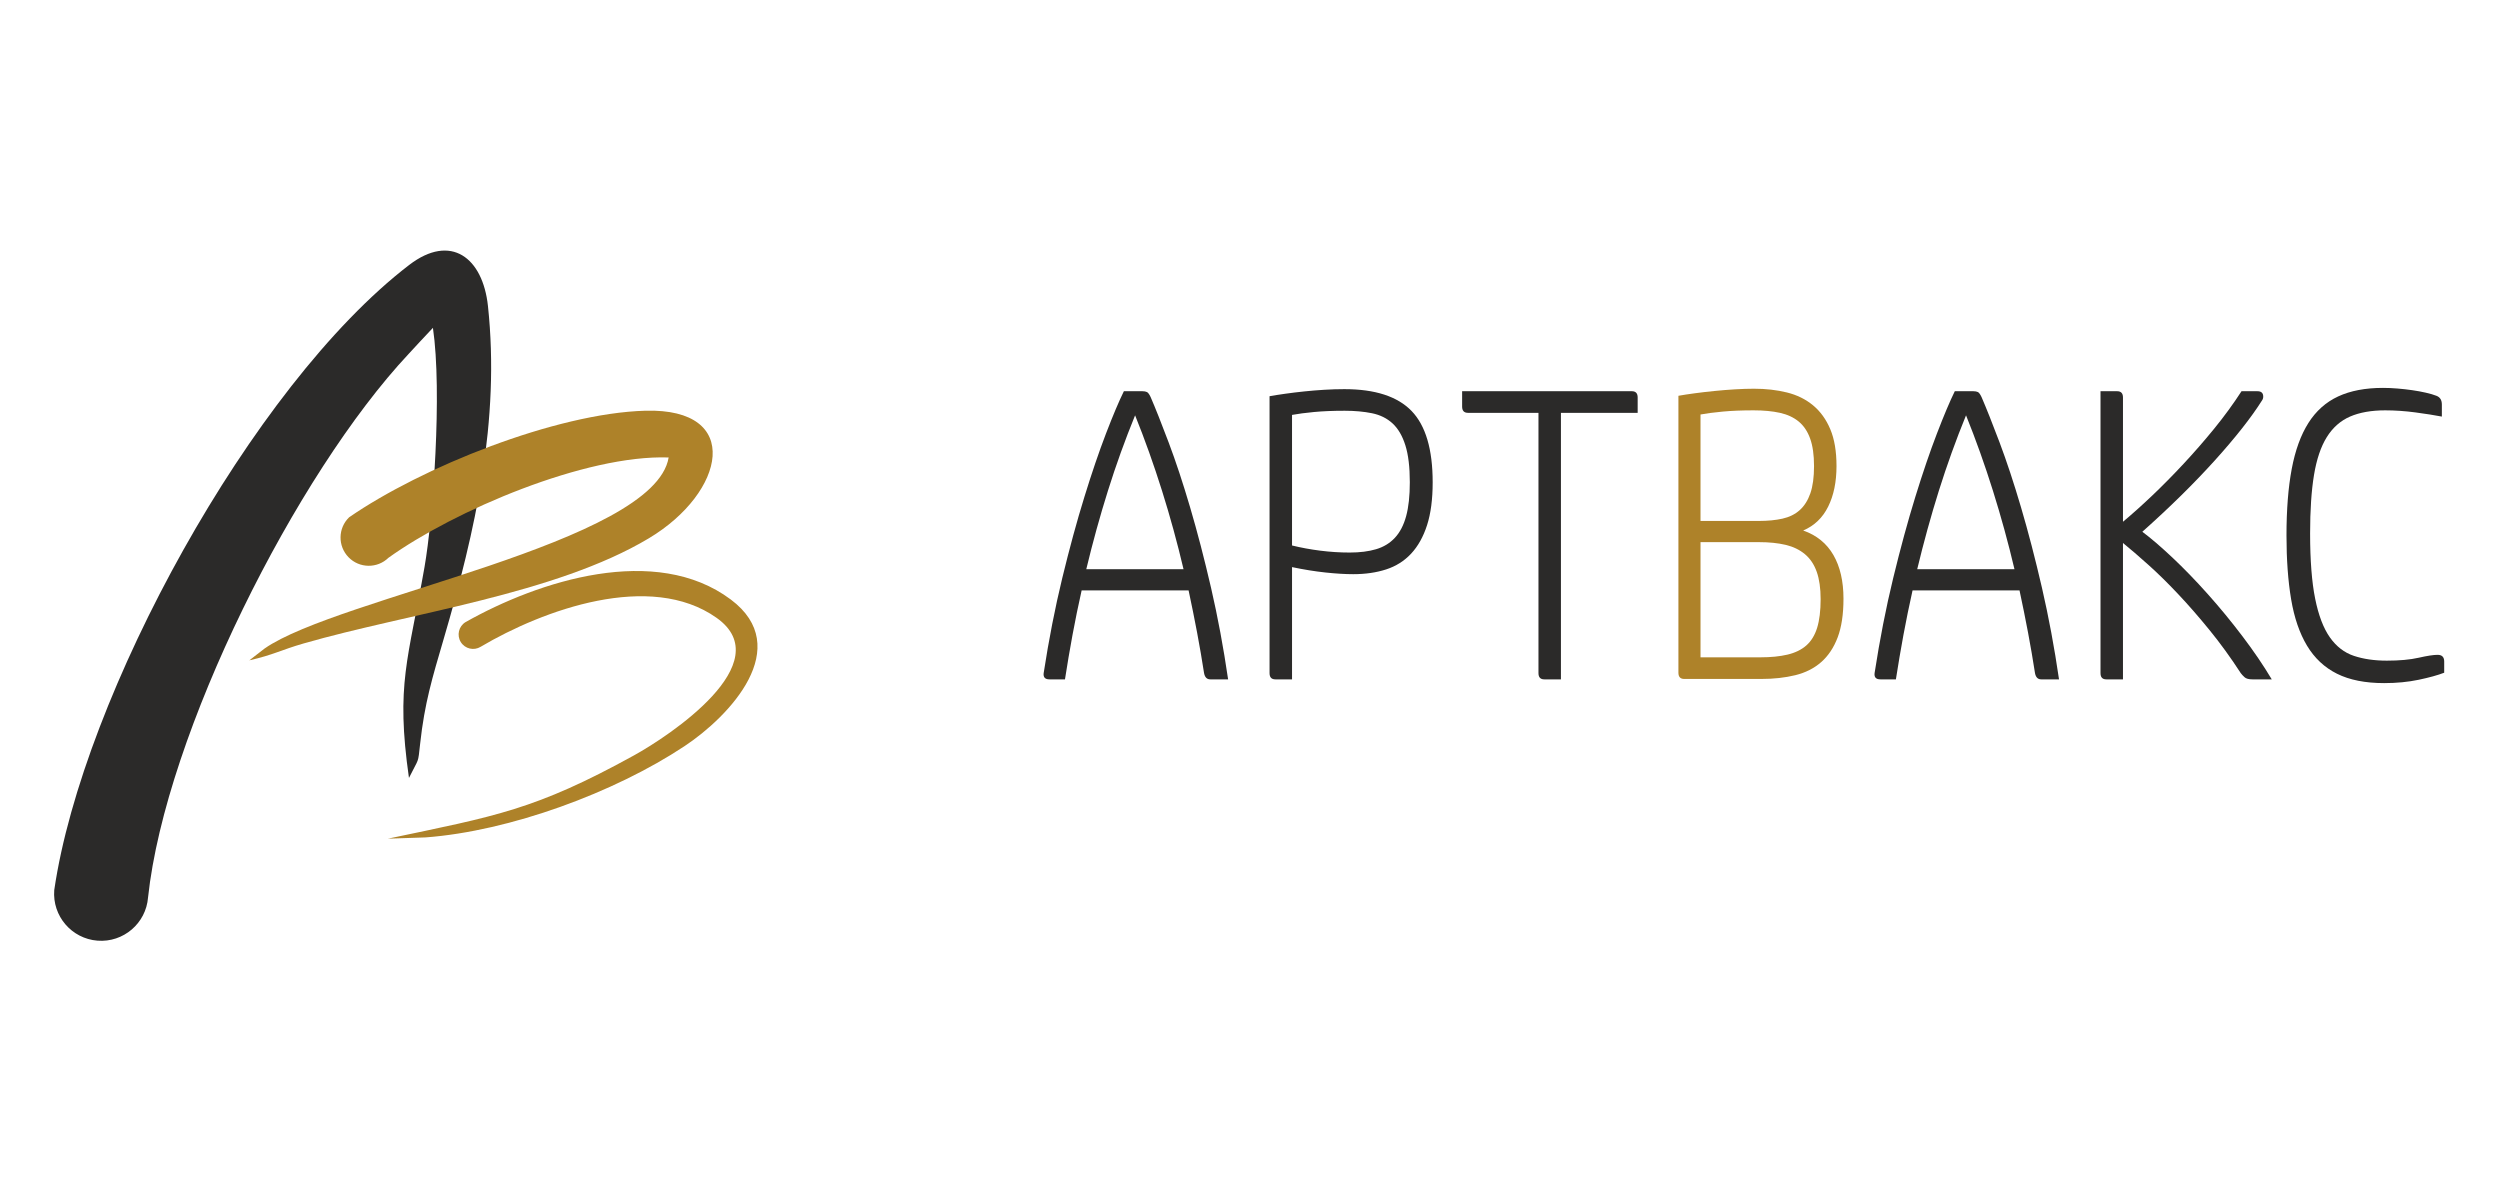
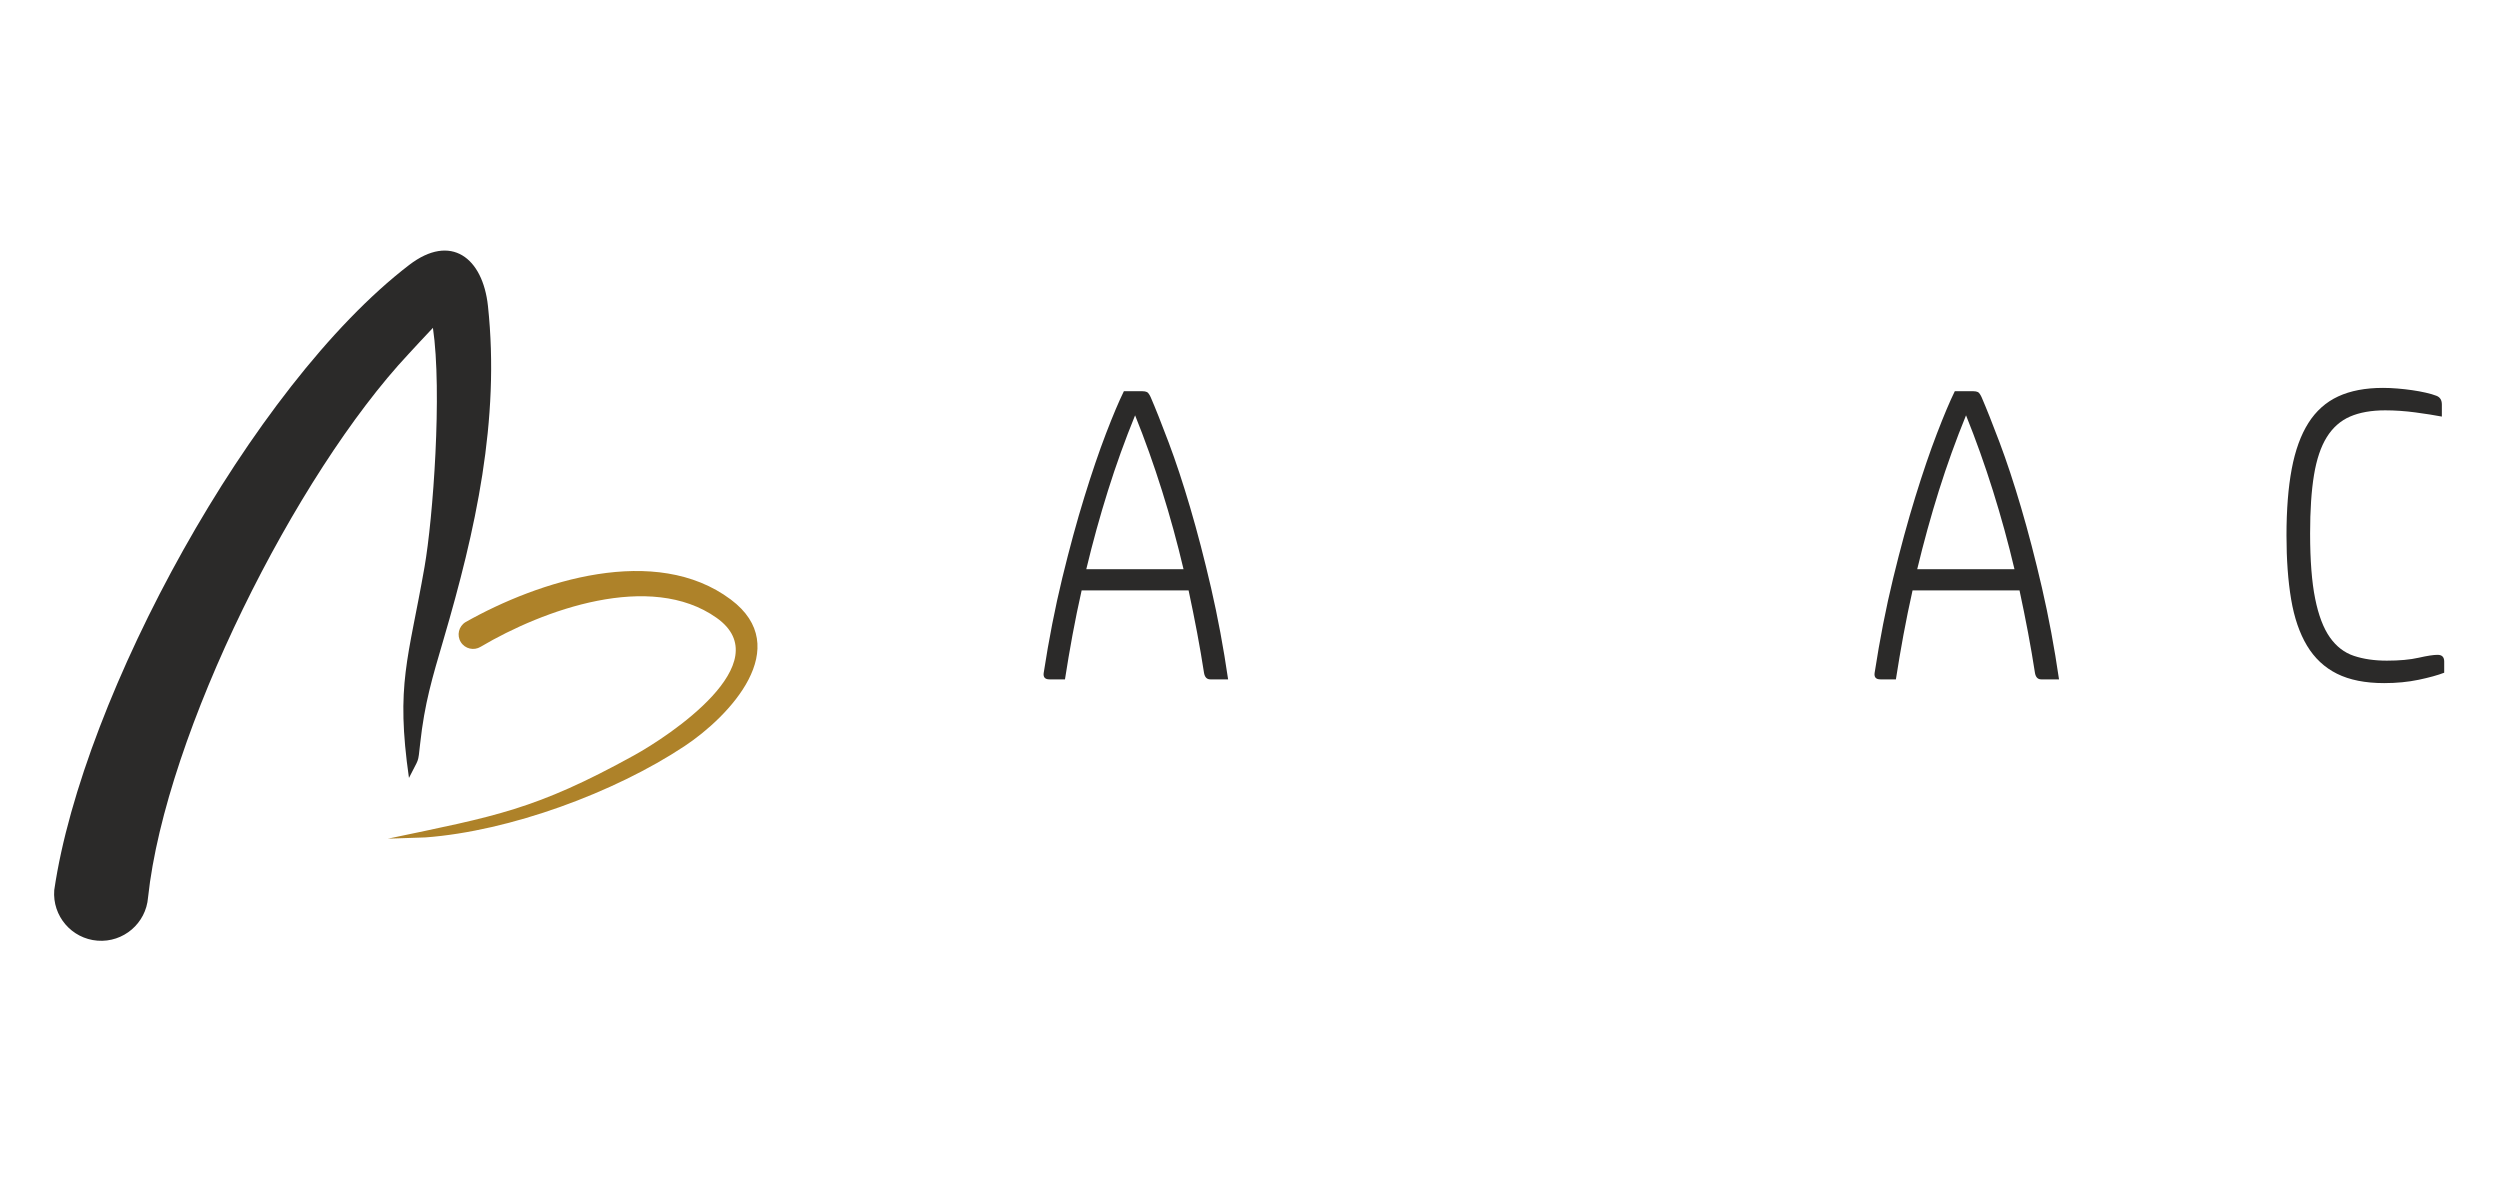
<svg xmlns="http://www.w3.org/2000/svg" xml:space="preserve" width="210mm" height="100mm" style="shape-rendering:geometricPrecision; text-rendering:geometricPrecision; image-rendering:optimizeQuality; fill-rule:evenodd; clip-rule:evenodd" viewBox="0 0 21000 10000">
  <defs>
    <style type="text/css">  .fil3 {fill:#2B2A29} .fil2 {fill:#AE8229} .fil1 {fill:#2B2A29;fill-rule:nonzero} .fil0 {fill:#AE8229;fill-rule:nonzero}  </style>
  </defs>
  <g id="Слой_x0020_1">
-     <path class="fil0" d="M14284.29 5521.49l504.42 0c86.84,0 162.14,-7.52 226.29,-22.7 63.99,-15.11 116.6,-40.77 157.89,-76.82 41.14,-36.06 71.51,-85.55 91.09,-148.41 19.44,-62.93 29.3,-143.24 29.3,-241.01 0,-90.86 -10.93,-167.08 -32.56,-228.79 -21.71,-61.72 -54.73,-111.21 -99.22,-148.48 -44.55,-37.2 -98.75,-63.39 -162.9,-78.57 -63.91,-15.1 -138.23,-22.69 -222.94,-22.69l-491.37 0 0 967.47zm-185.52 -2196.91c39.02,-6.98 84.56,-13.97 136.56,-20.95 52.23,-6.98 106.88,-13.44 164.5,-19.21 57.46,-5.84 114.92,-10.47 172.46,-13.96 57.54,-3.49 111.29,-5.24 161.08,-5.24 99.9,0 192.13,10.48 276.69,31.43 84.64,20.95 157.9,57 219.76,108.24 61.72,51.24 110.07,118.2 144.76,200.86 34.77,82.67 52.08,185.68 52.08,309.11 0,132.69 -23.23,246.25 -69.92,340.53 -46.76,94.28 -116.67,161.23 -209.89,200.85 112.81,39.55 197.45,108.25 253.85,206.02 56.4,97.85 84.56,220.07 84.56,366.8 0,130.34 -16.25,238.66 -48.73,324.82 -32.57,86.15 -78.8,155.38 -138.46,207.84 -59.67,52.38 -132.31,89.04 -218.02,109.99 -85.7,20.95 -180.59,31.43 -284.81,31.43l-647.74 0c-32.56,0 -48.73,-17.46 -48.73,-52.38l0 -2326.18zm185.52 1051.28l491.37 0c73.78,0 139.44,-6.38 196.91,-19.21 57.61,-12.75 105.89,-36.66 144.98,-71.58 39.02,-34.92 68.85,-82.06 89.5,-141.42 20.57,-59.44 30.82,-135.65 30.82,-228.79 0,-93.15 -10.78,-169.97 -32.57,-230.54 -21.63,-60.5 -53.66,-108.25 -95.95,-143.17 -42.35,-34.99 -94.96,-59.44 -157.89,-73.4 -62.93,-13.97 -136.64,-20.95 -221.35,-20.95 -97.54,0 -183.78,3.49 -258.78,10.47 -74.84,6.99 -137.17,15.18 -187.04,24.44l0 894.15z" />
    <path class="fil1" d="M10114.11 5654.33c-17.3,-111.82 -36.74,-225.3 -58.45,-340.53 -21.78,-115.31 -45.62,-233.43 -71.58,-354.58l-898.32 0c-28.31,125.78 -53.82,250.35 -76.66,373.78 -22.78,123.35 -43.88,248 -63.39,373.7l-130.18 0c-36.9,0 -53.22,-17.45 -48.81,-52.37 43.42,-281.78 95.49,-547.77 156.14,-798.12 60.88,-250.27 122.6,-477.32 185.68,-681.06 62.77,-203.74 123.65,-381.9 182.1,-534.4 58.68,-152.51 108.63,-270.7 149.85,-354.5l156.22 0c15.18,0 27.63,2.27 37.5,6.98 9.72,4.63 19.89,18.6 30.9,41.9 41.22,95.5 91.7,222.34 151.21,380.69 59.82,158.35 120.01,340.53 180.74,546.63 60.73,206.09 119.33,431.39 175.81,675.82 56.4,244.51 104.15,500.63 143.16,768.43l-149.69 0c-28.31,0 -45.7,-17.45 -52.23,-52.37zm-579.34 -2165.56c-84.49,207.24 -160.55,417.96 -227.73,632.26 -67.41,214.21 -128.06,434.2 -182.26,660.11l816.87 0c-52,-221.2 -112.2,-440.66 -180.59,-658.37 -68.4,-217.78 -143.7,-429.04 -226.29,-634z" />
-     <path class="fil1" d="M10713.12 5706.7c-32.57,0 -48.89,-17.45 -48.89,-52.37l0 -2326.18c39.02,-6.98 83.5,-13.97 133.45,-20.95 49.95,-6.99 102.63,-13.44 157.89,-19.21 55.27,-5.84 111.74,-10.47 169.28,-13.96 57.54,-3.5 113.34,-5.24 167.61,-5.24 258.17,0 446.43,61.1 564.69,183.32 118.19,122.29 177.33,321.93 177.33,599 0,142.03 -15.64,261.97 -47.07,359.82 -31.5,97.77 -76.06,177.47 -133.52,239.19 -57.46,61.71 -127.53,105.97 -209.89,132.76 -82.44,26.8 -174.75,40.16 -276.62,40.16 -67.33,0 -144.98,-4.63 -232.74,-13.97 -87.9,-9.33 -181.8,-24.44 -281.54,-45.39l0 943.02 -139.98 0zm139.98 -1124.67c75.83,18.67 155.15,33.17 237.44,43.64 82.59,10.48 164.95,15.72 247.47,15.72 84.71,0 158.42,-9.26 221.27,-27.94 62.93,-18.6 115.69,-50.63 157.9,-96.02 42.28,-45.4 73.86,-105.97 94.43,-181.66 20.64,-75.68 30.89,-170.56 30.89,-284.66 0,-128.06 -12.45,-231.67 -37.5,-310.85 -24.9,-79.17 -60.72,-140.28 -107.26,-183.32 -46.68,-43.12 -104.22,-71.66 -172.54,-85.63 -68.32,-13.96 -144.91,-20.95 -229.48,-20.95 -97.69,0 -183.47,3.5 -257.18,10.48 -73.78,6.98 -135.65,15.18 -185.44,24.44l0 1096.75z" />
-     <path class="fil1" d="M12971.96 5706.7c-32.56,0 -48.81,-17.45 -48.81,-52.37l0 -2186.51 -592.32 0c-32.57,0 -48.96,-17.46 -48.96,-52.37l0 -129.2 1425.81 0c32.49,0 48.74,17.46 48.74,52.37l0 129.2 -644.55 0 0 2238.88 -139.91 0z" />
    <path class="fil1" d="M17094.01 5654.33c-17.23,-111.82 -36.81,-225.3 -58.45,-340.53 -21.78,-115.31 -45.62,-233.43 -71.65,-354.58l-898.4 0c-28.08,125.78 -53.66,250.35 -76.51,373.78 -22.7,123.35 -43.88,248 -63.46,373.7l-130.11 0c-36.97,0 -53.14,-17.45 -48.89,-52.37 43.5,-281.78 95.5,-547.77 156.3,-798.12 60.8,-250.27 122.59,-477.32 185.52,-681.06 62.93,-203.74 123.58,-381.9 182.26,-534.4 58.68,-152.51 108.48,-270.7 149.77,-354.5l156.07 0c15.26,0 27.86,2.27 37.58,6.98 9.71,4.63 19.96,18.6 30.89,41.9 41.22,95.5 91.7,222.34 151.37,380.69 59.66,158.35 119.86,340.53 180.59,546.63 60.8,206.09 119.33,431.39 175.8,675.82 56.4,244.51 104.15,500.63 143.17,768.43l-149.7 0c-28.16,0 -45.54,-17.45 -52.15,-52.37zm-579.34 -2165.56c-84.64,207.24 -160.47,417.96 -227.88,632.26 -67.18,214.21 -127.91,434.2 -182.18,660.11l817.01 0c-52.15,-221.2 -112.42,-440.66 -180.74,-658.37 -68.32,-217.78 -143.69,-429.04 -226.21,-634z" />
-     <path class="fil1" d="M17832.92 4382.91c78.11,-65.13 160.63,-139.06 247.47,-221.73 86.76,-82.66 173.98,-171.17 261.81,-265.45 87.98,-94.36 173.68,-192.74 257.26,-295.14 83.42,-102.48 160.01,-207.23 229.4,-314.34l133.45 0c32.56,0 48.81,15.1 48.81,45.39 0,11.62 -3.27,22.09 -9.72,31.43 -91.09,144.38 -224.09,313.2 -398.68,506.47 -174.74,193.26 -376.97,392.3 -607.13,597.26 71.59,53.51 155.77,125.7 252.33,216.49 96.48,90.86 195.24,192.73 296.12,305.69 101.04,112.88 198.66,231.67 292.94,356.24 94.51,124.57 176.34,245.04 245.72,361.48l-162.68 0c-30.36,0 -52.15,-5.84 -65.13,-17.45 -12.98,-11.62 -23.83,-23.31 -32.56,-34.92 -84.57,-130.42 -172.39,-251.49 -263.56,-363.23 -91.09,-111.82 -179.53,-213.08 -265.38,-303.87 -85.55,-90.86 -168.07,-171.78 -247.32,-242.76 -79.09,-71.05 -150.22,-132.16 -213.15,-183.39l0 1145.62 -139.98 0c-32.56,0 -48.73,-17.45 -48.73,-52.37l0 -2368.08 139.9 0c32.49,0 48.81,17.46 48.81,52.37l0 1044.29z" />
    <path class="fil1" d="M20036.5 3446.87c-117.2,0 -215.88,17.46 -296.2,52.38 -80.23,34.99 -145.44,92.61 -195.39,172.92 -49.95,80.31 -85.62,186.28 -107.33,317.84 -21.71,131.55 -32.64,295.13 -32.64,490.75 0,225.83 14.19,408.62 42.43,548.37 28.16,139.68 69.46,248 123.66,324.82 54.2,76.82 121.53,128.67 201.84,155.39 80.31,26.8 172.39,40.16 276.61,40.16 106.35,0 195.4,-8.13 266.98,-24.45 71.58,-16.24 124.8,-24.44 159.41,-24.44 36.97,0 55.41,18.67 55.41,55.87l0 94.36c-54.35,20.95 -126.01,40.76 -214.82,59.36 -89.04,18.59 -185.68,27.93 -289.67,27.93 -158.43,0 -290.36,-26.19 -395.64,-78.57 -105.14,-52.37 -189.17,-131.02 -252.18,-235.77 -62.85,-104.76 -107.33,-234.56 -133.45,-389.42 -26.03,-154.85 -39.01,-333.55 -39.01,-536.15 0,-216.57 14.65,-402.85 43.95,-558.85 29.3,-155.99 75.91,-284.66 139.82,-385.92 64.15,-101.34 147.65,-175.81 250.66,-223.56 103.16,-47.74 228.49,-71.58 375.98,-71.58 39.02,0 79.7,1.75 122.06,5.24 42.28,3.49 83.5,8.12 123.74,13.97 40.08,5.77 78.11,12.75 113.94,20.95 35.75,8.12 65.66,16.85 89.49,26.19 30.37,11.61 45.55,36.05 45.55,73.33l0 101.26c-60.73,-11.61 -134.59,-23.23 -221.35,-34.92 -86.77,-11.61 -171.48,-17.46 -253.85,-17.46z" />
    <path class="fil2" d="M3910.1 5226c617.43,-348.89 1597.98,-661.93 2228.29,-190.27 537.09,401.91 -9.17,980.82 -389.34,1232.61 -588.96,390.07 -1465.62,713.05 -2174.05,765.88l-316.67 10.62c905.78,-190.01 1236.22,-241.06 2068.53,-700.33 290.12,-160.06 1225.84,-776.99 692.16,-1154.94 -555.96,-393.73 -1454.63,-68.19 -1981.15,243.2 -57.08,35.28 -131.97,17.6 -167.27,-39.5 -35.27,-57.1 -17.59,-131.98 39.5,-167.27z" />
    <path class="fil3" d="M455.67 7476.85c238.37,-1629.88 1658.37,-4237.64 2981.8,-5251.47 350.13,-268.21 617.91,-60.86 661.34,344.86 102.76,960.35 -104.75,1886.98 -372.07,2797.62 -96.69,329.4 -160.39,539.9 -197.28,877.1 -19.52,178.34 -7.89,114.86 -94.16,289.6 -112.51,-787.81 -5.39,-993.86 130.72,-1771.88 71.47,-408.39 149.71,-1471.04 70.56,-2008.92 -74.66,77.93 -150.6,162.09 -203.73,218.79 -945.24,1008.68 -2041.76,3189.75 -2189.26,4565.8 -16.99,217.58 -207.15,380.2 -424.72,363.21 -217.57,-16.99 -380.17,-207.13 -363.2,-424.71z" />
-     <path class="fil2" d="M2932.27 4345.54c607.51,-419.57 1733.54,-874.22 2488.64,-895.54 823.68,-23.26 672.53,686.51 30.01,1071.32 -785.89,470.68 -2014.49,628.41 -2900.73,883.73 -190.33,54.84 -251.05,95.1 -456.24,141.94l128.39 -99.3c613.02,-429.93 3275.74,-884.71 3394.27,-1604.94 -699.12,-24.52 -1801.47,446.53 -2353.62,842.62 -93.86,91.32 -243.96,89.29 -335.29,-4.56 -91.31,-93.84 -89.26,-243.95 4.57,-335.27zm2687.71 -531.46c0.07,-0.96 0.27,-1.88 0.34,-2.84 -0.24,0.9 -0.34,1.84 -0.34,2.84z" />
  </g>
</svg>